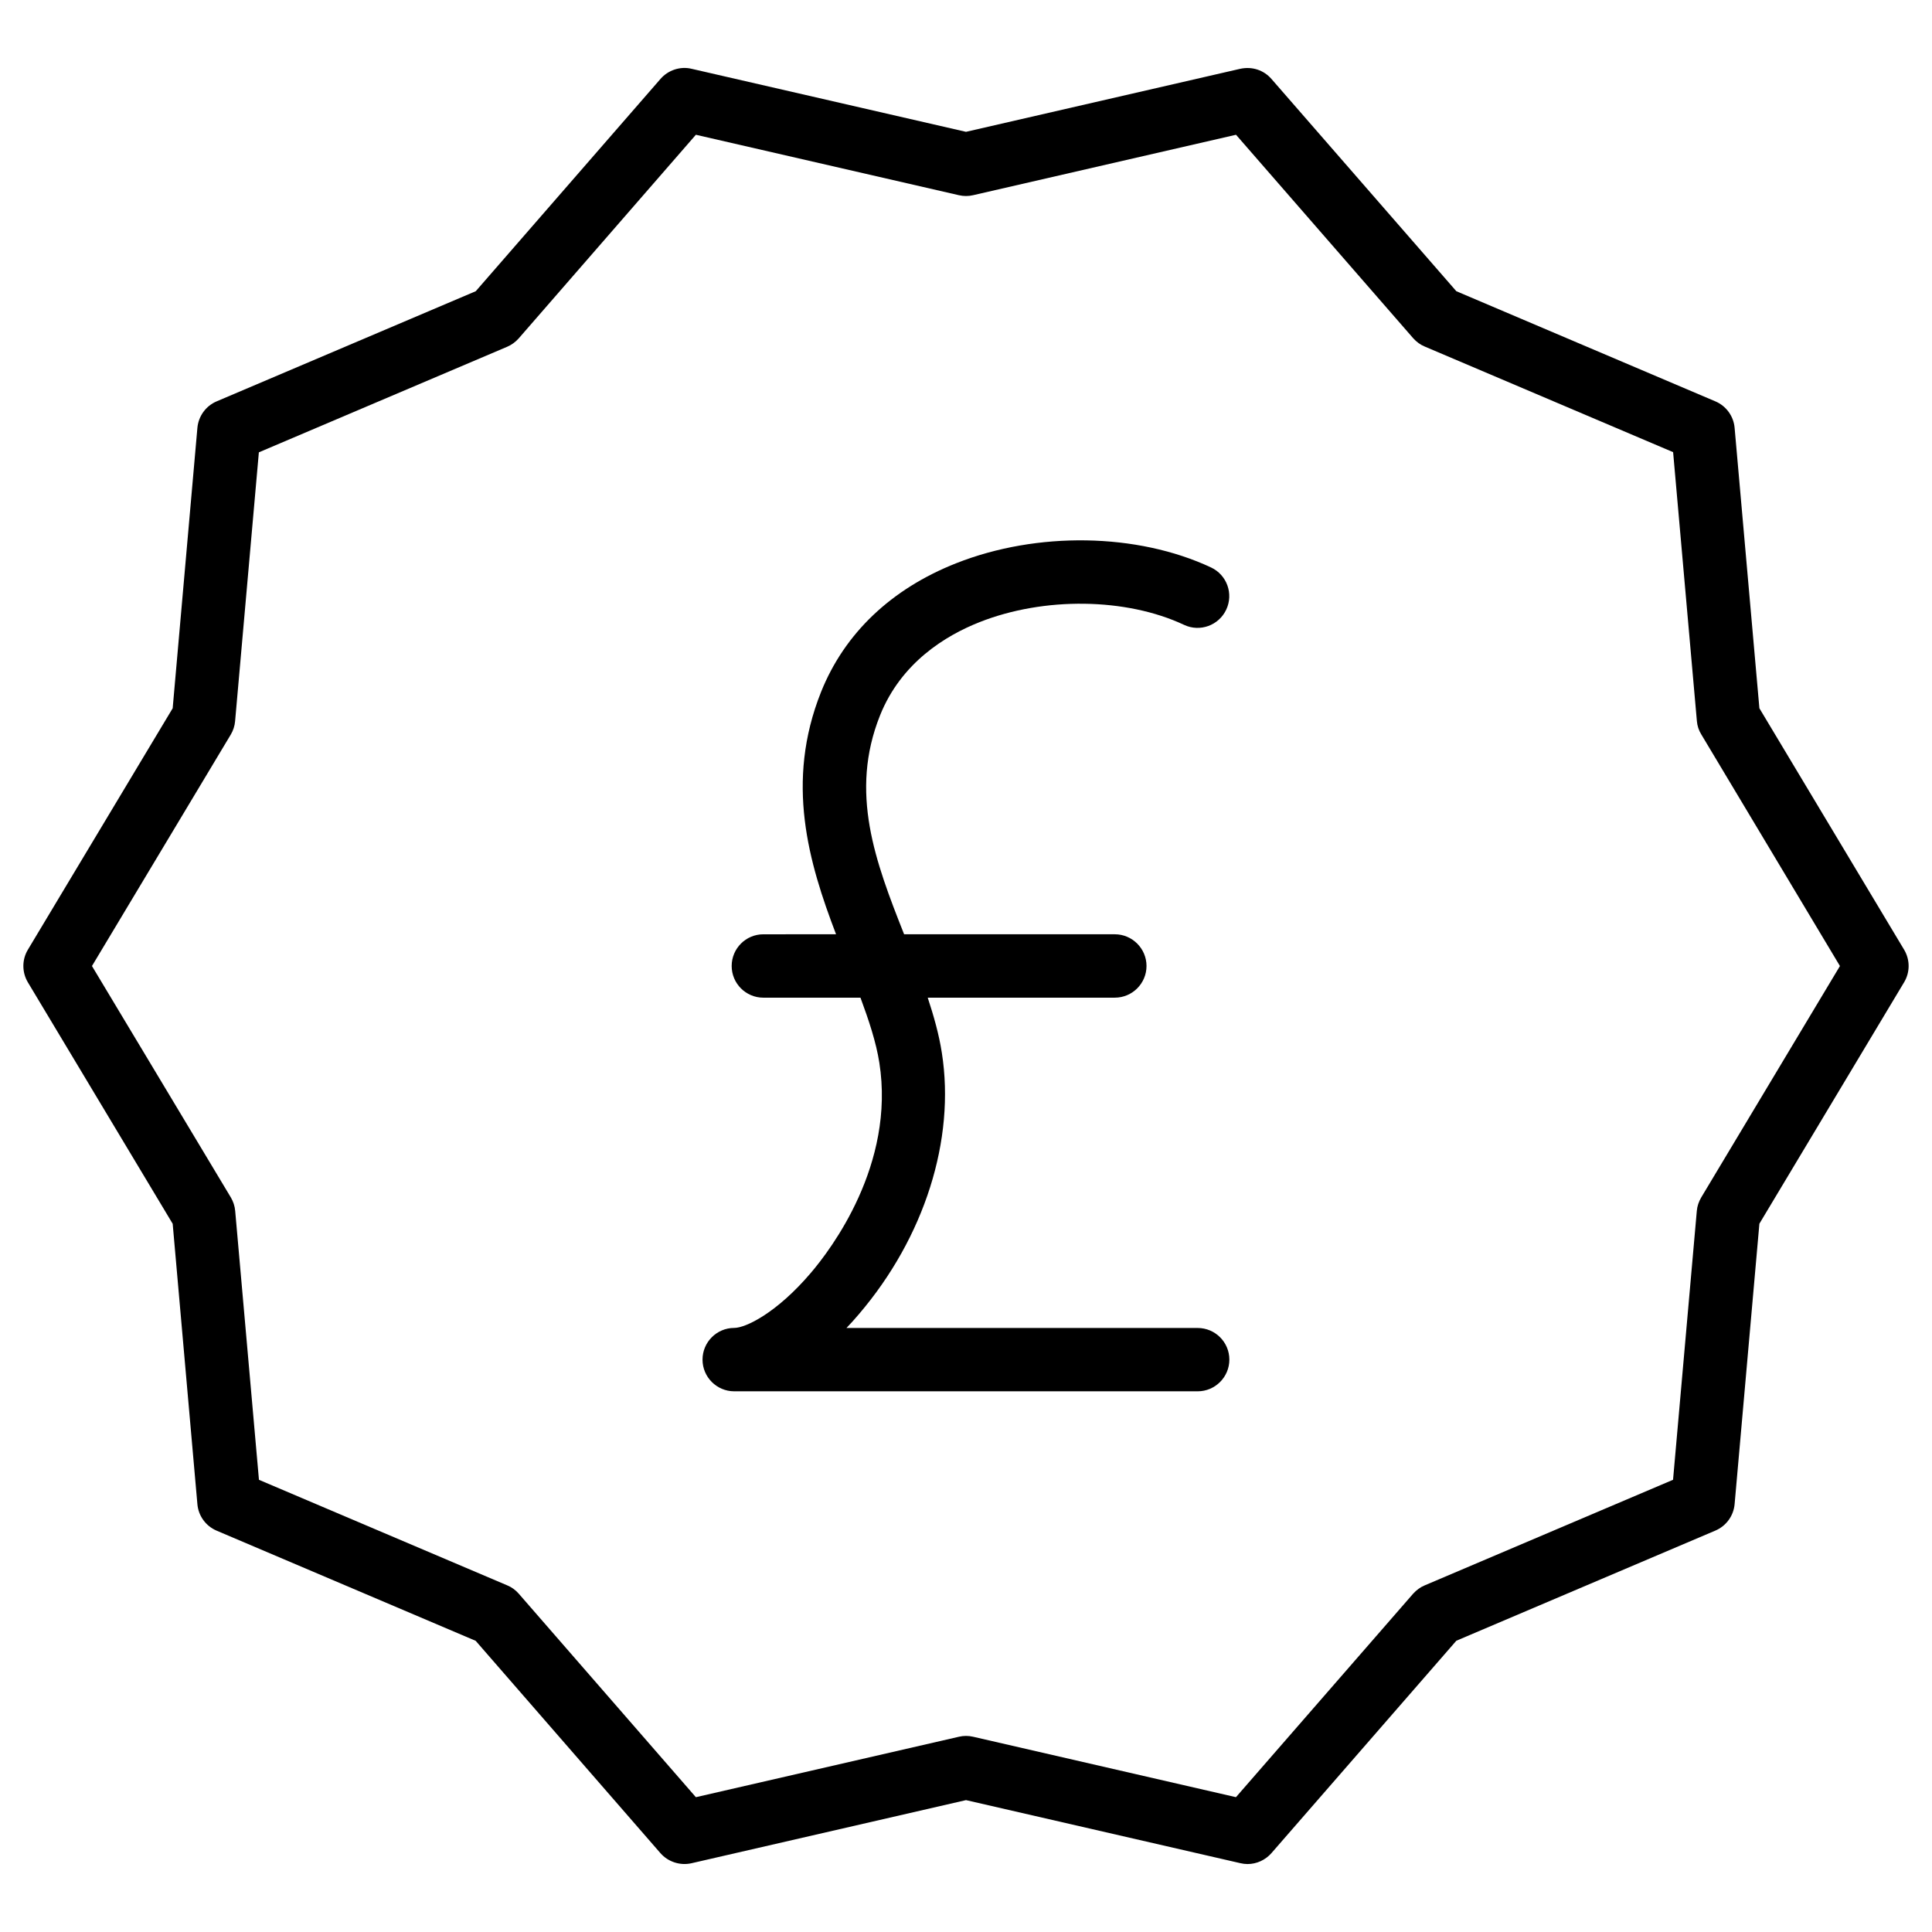
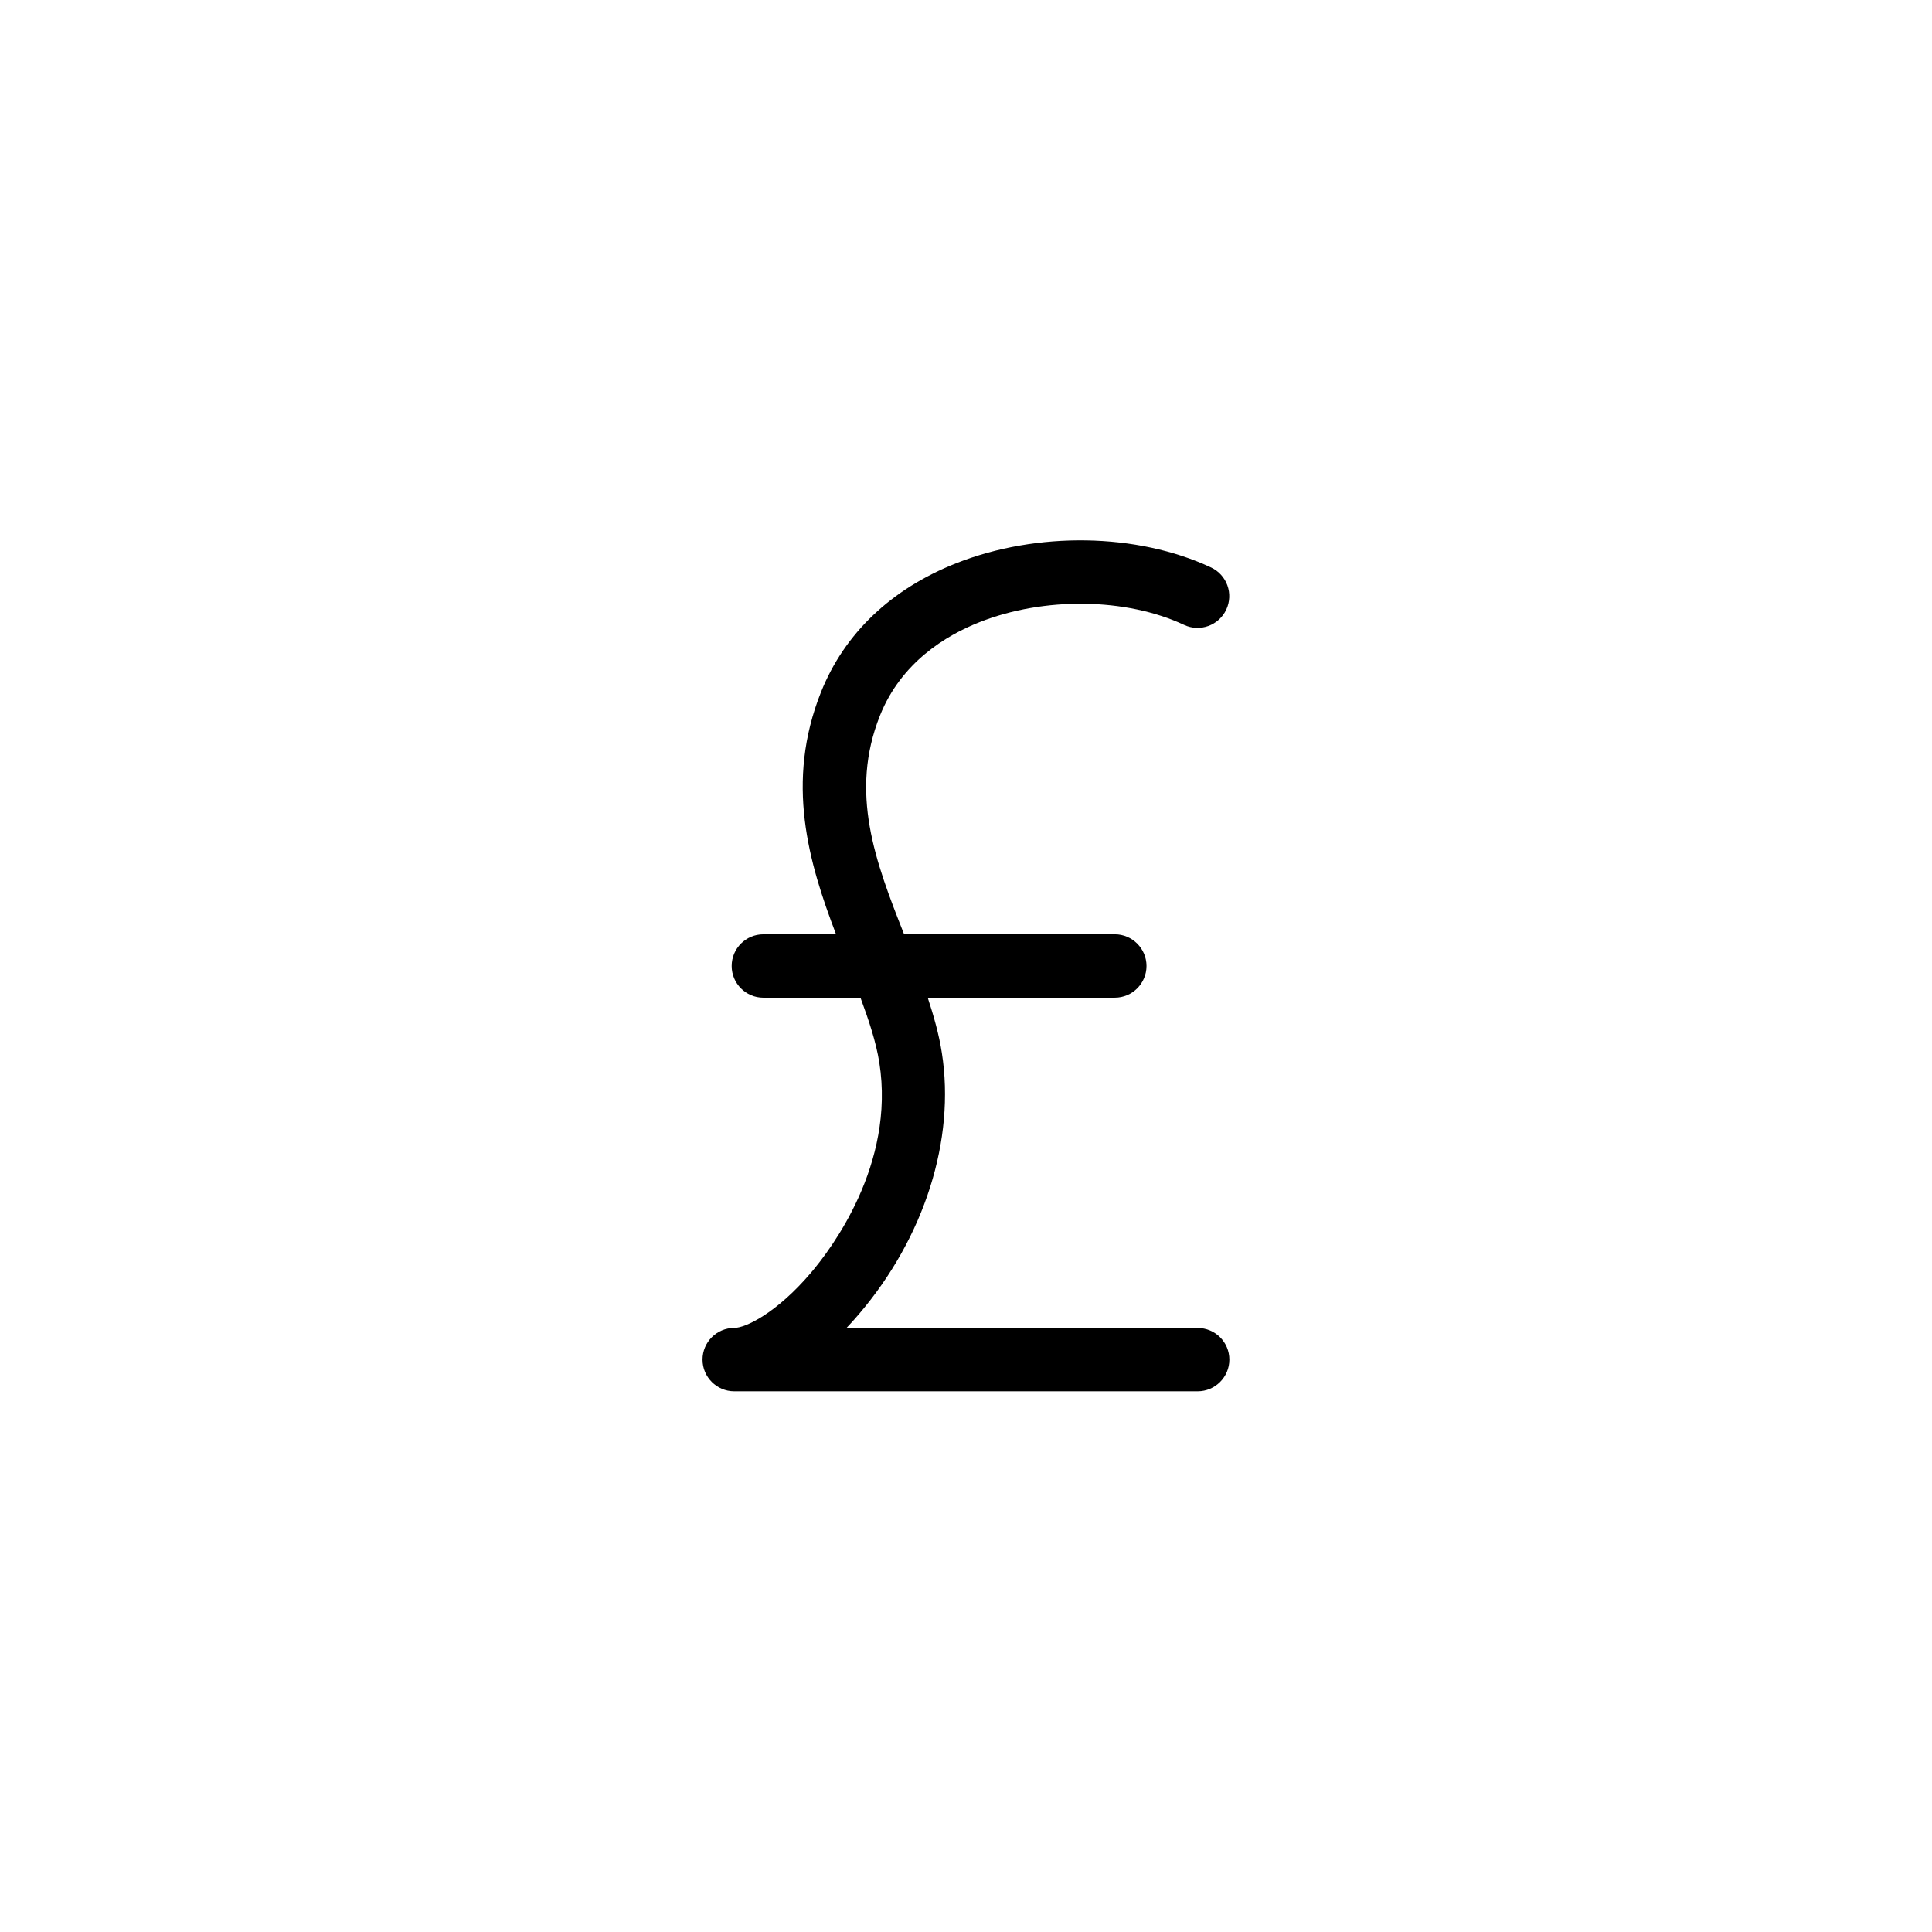
<svg xmlns="http://www.w3.org/2000/svg" fill="#000000" width="800px" height="800px" version="1.1" viewBox="144 144 512 512">
  <g>
    <path d="m461.4 495.93h-93.078c1.113-1.156 2.184-2.352 3.273-3.633 17.402-20.363 25.633-46.266 22-69.316-0.754-4.871-2.141-9.742-3.738-14.59h49.582c4.641 0 8.398-3.777 8.398-8.398 0-4.617-3.777-8.398-8.398-8.398h-55.84c-7.641-19.27-14.547-37.574-6.383-58 5.606-14.023 17.422-21.18 26.344-24.707 17.109-6.781 38.918-6.488 54.242 0.715 4.199 1.973 9.195 0.148 11.168-4.051 1.973-4.199 0.168-9.195-4.031-11.168-19.586-9.172-46.098-9.594-67.551-1.113-17.215 6.801-29.578 18.578-35.793 34.09-9.551 23.91-3.316 45.176 3.969 64.234l-19.262 0.004c-4.641 0-8.398 3.758-8.398 8.398s3.758 8.398 8.398 8.398h25.734c2.203 5.961 4.137 11.754 4.996 17.215 4.262 27.039-12.848 49.52-18.199 55.777-9.047 10.602-17.234 14.527-20.258 14.527-4.641 0-8.398 3.777-8.398 8.398 0 4.617 3.758 8.398 8.398 8.398h122.82c4.641 0 8.398-3.777 8.398-8.398 0-4.625-3.758-8.383-8.398-8.383z" />
-     <path d="m648.61 395.68-38.352-63.984-6.57-74.332c-0.273-3.086-2.227-5.773-5.082-6.992l-68.664-29.199-49.02-56.281c-2.035-2.309-5.059-3.336-8.23-2.664l-72.691 16.707-72.738-16.707c-2.961-0.715-6.172 0.336-8.207 2.664l-48.977 56.281-68.684 29.199c-2.856 1.219-4.789 3.906-5.082 6.992l-6.551 74.332-38.375 63.984c-1.594 2.644-1.594 5.984 0 8.648l38.375 63.984 6.551 74.332c0.273 3.086 2.227 5.773 5.082 6.992l68.664 29.199 48.973 56.281c2.035 2.309 5.207 3.336 8.207 2.664l72.762-16.73 72.715 16.711c0.629 0.148 1.281 0.23 1.891 0.23 2.394 0 4.723-1.051 6.34-2.898l48.996-56.281 68.664-29.199c2.856-1.219 4.809-3.906 5.082-6.992l6.57-74.332 38.352-63.984c1.594-2.644 1.594-5.961 0-8.625zm-53.762 65.641c-0.652 1.113-1.07 2.309-1.176 3.59l-6.297 71.246-65.809 27.98c-1.176 0.484-2.203 1.258-3.066 2.203l-46.961 53.93-69.652-16.016c-1.238-0.293-2.539-0.293-3.758 0l-69.715 16.02-46.938-53.93c-0.84-0.965-1.867-1.723-3.043-2.203l-65.809-27.98-6.297-71.246c-0.105-1.281-0.504-2.477-1.156-3.59l-36.801-61.32 36.777-61.316c0.652-1.09 1.051-2.309 1.156-3.57l6.297-71.246 65.809-27.98c1.176-0.504 2.203-1.258 3.043-2.203l46.961-53.977 69.695 16.016c1.258 0.293 2.539 0.293 3.777 0l69.672-16.016 46.961 53.93c0.84 0.945 1.891 1.723 3.066 2.203l65.809 27.98 6.297 71.246c0.105 1.281 0.504 2.5 1.176 3.57l36.738 61.363z" />
  </g>
</svg>